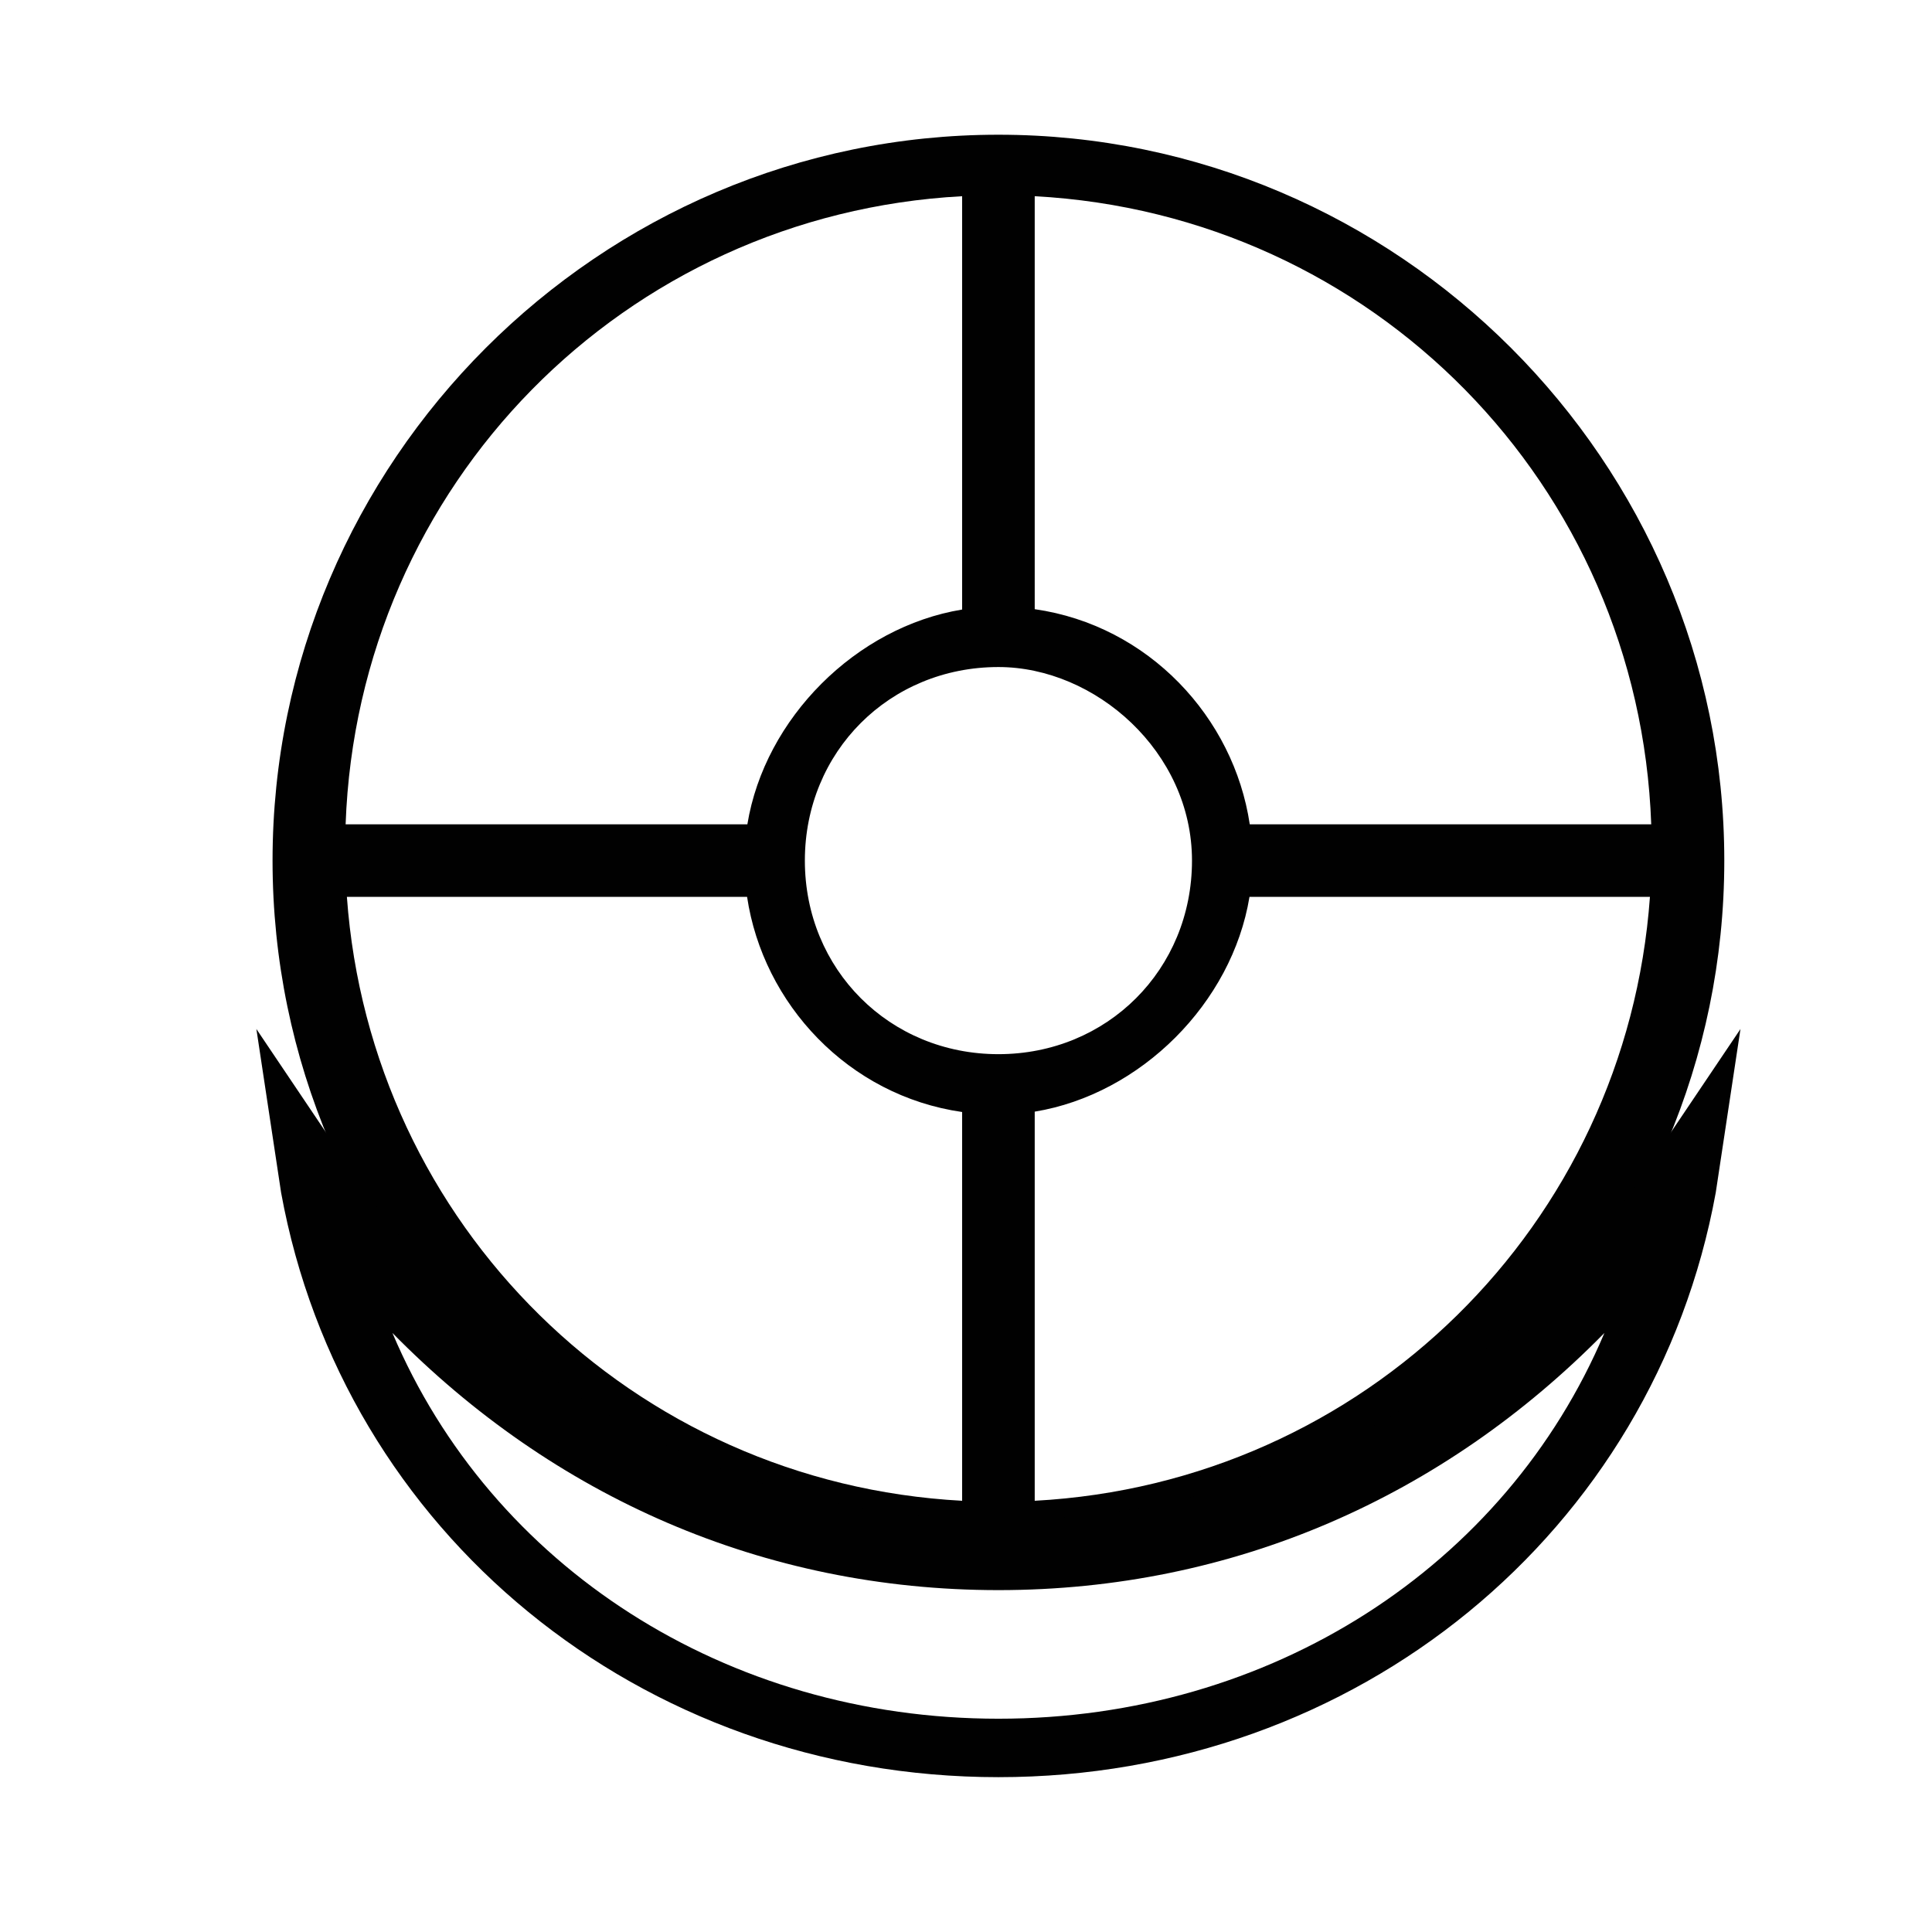
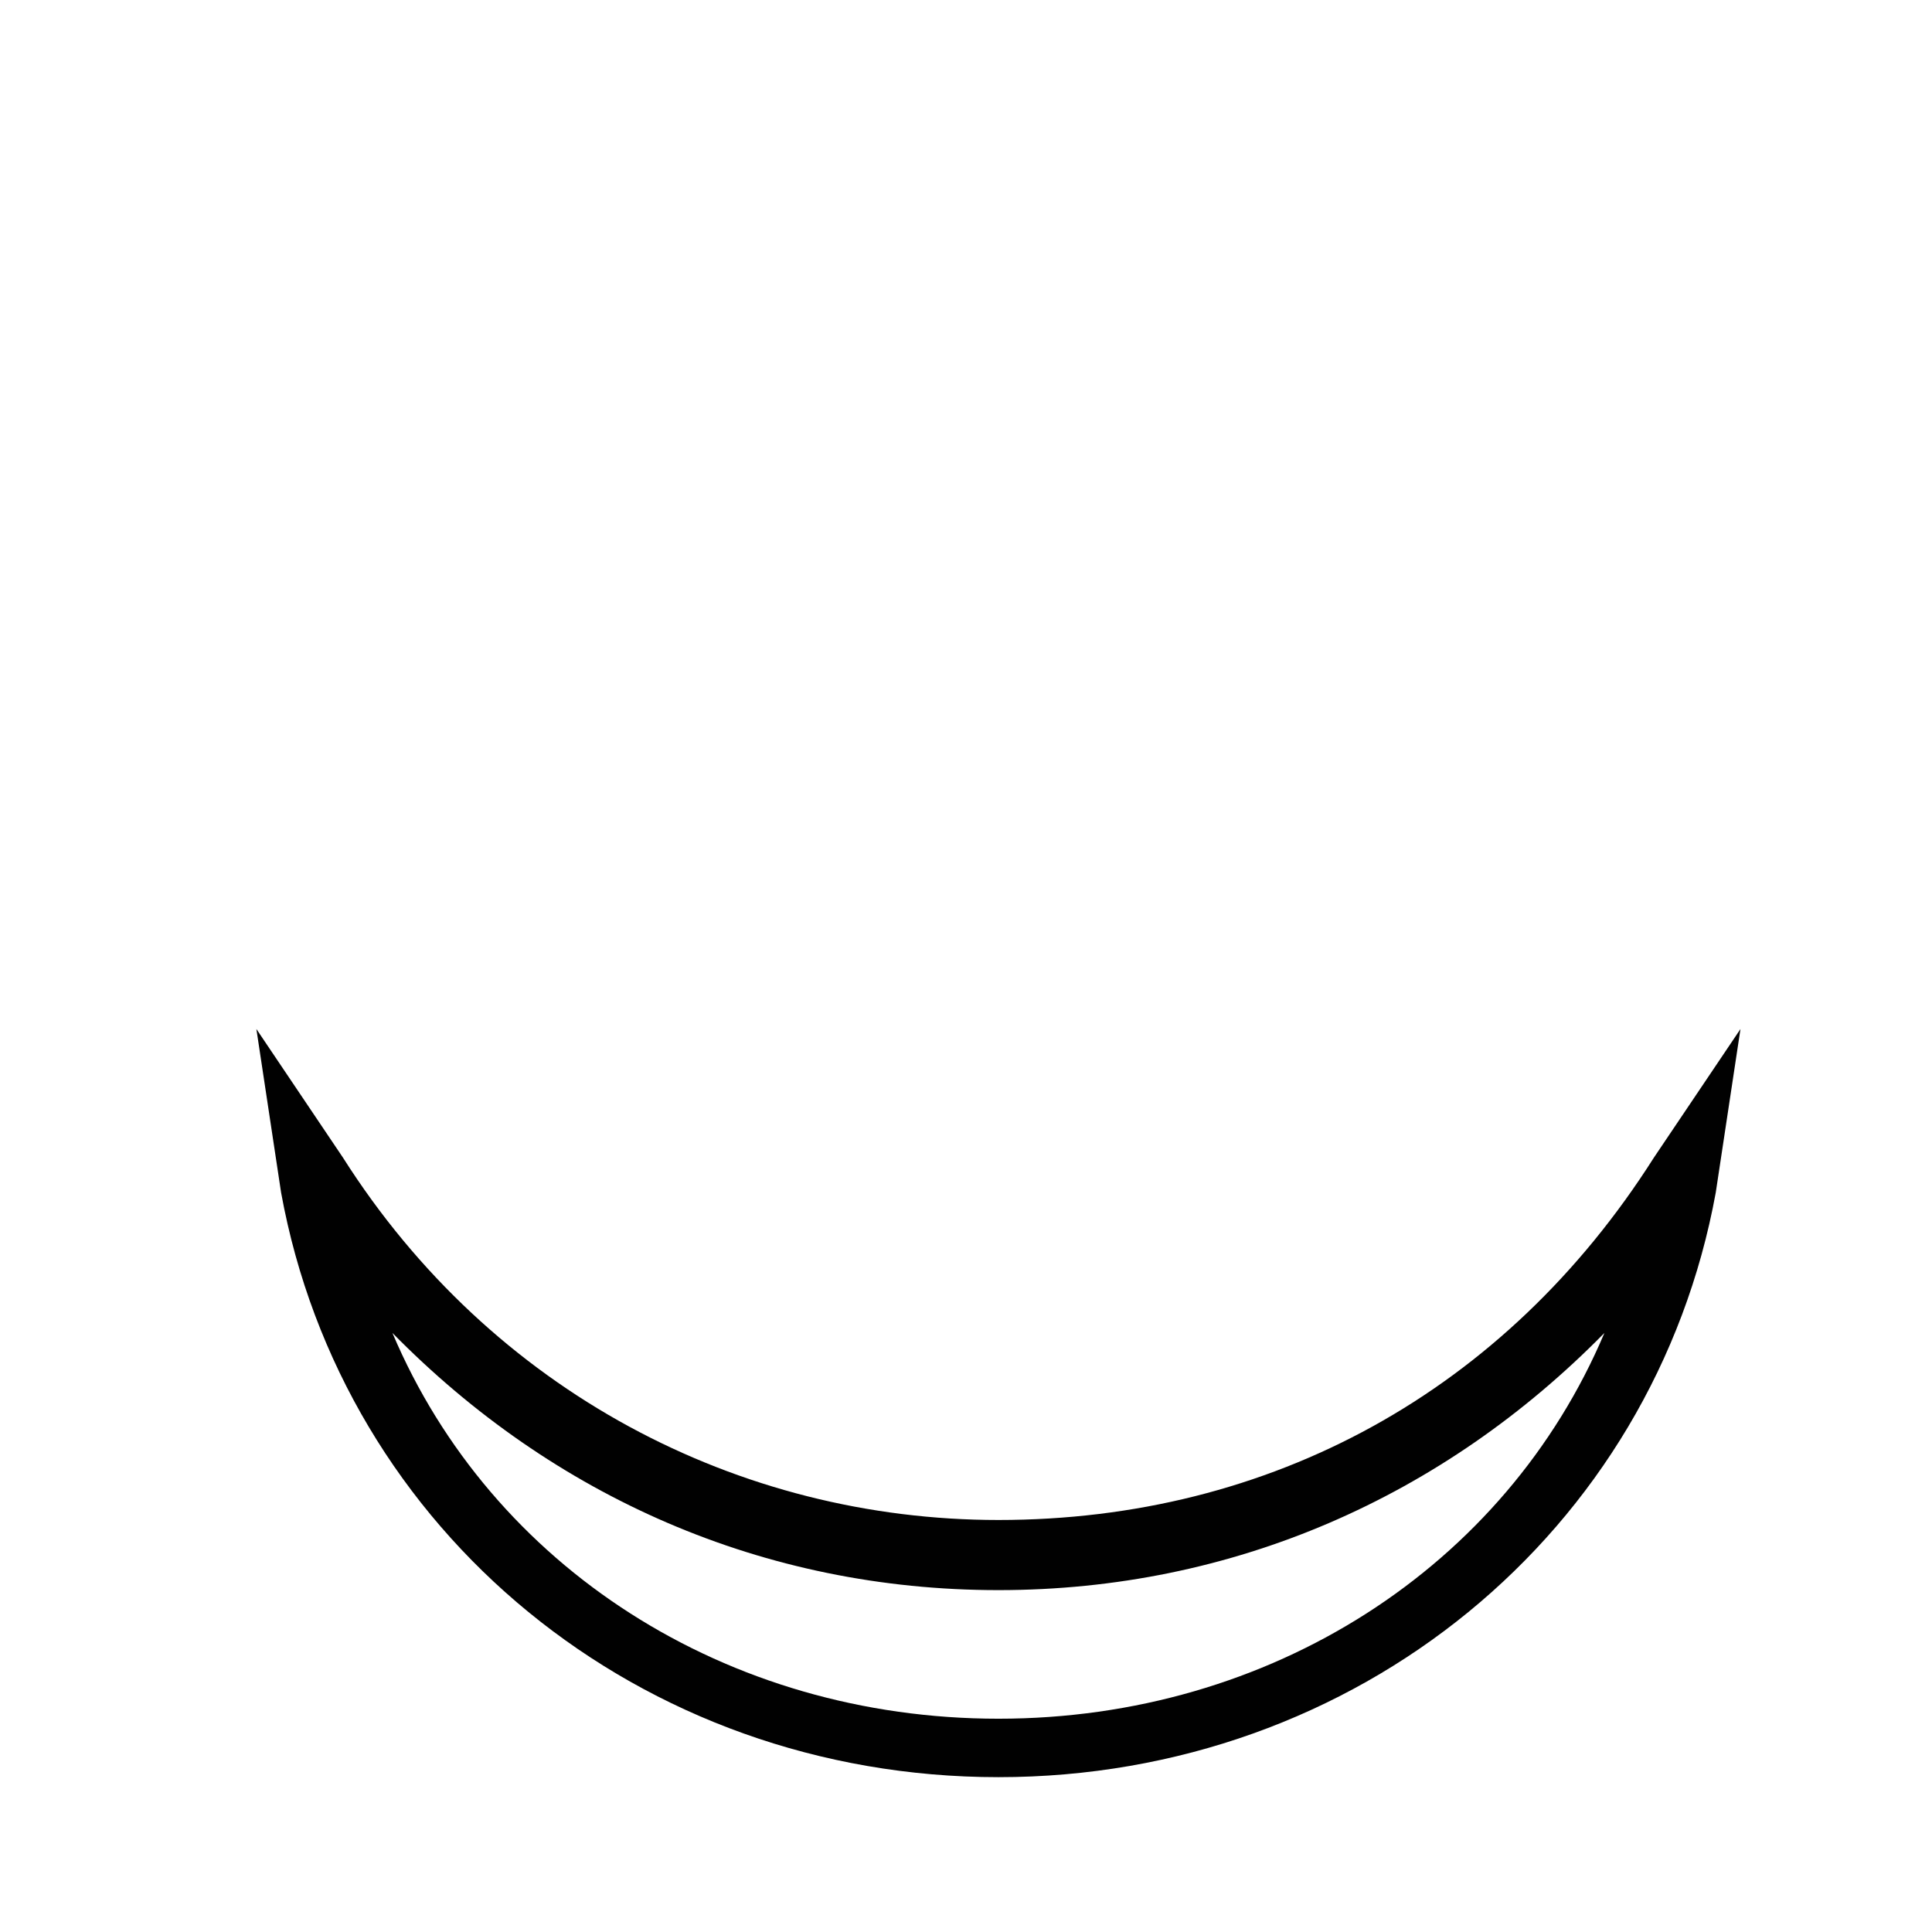
<svg xmlns="http://www.w3.org/2000/svg" version="1.1" id="Layer_1" x="0px" y="0px" viewBox="0 0 288 288" enable-background="new 0 0 288 288" xml:space="preserve">
-   <path fill="#010101" d="M148.834,20.083c-59.513,0-108.205,48.692-108.205,108.205c0,59.512,48.692,108.204,108.205,108.204  c59.512,0,108.204-48.691,108.204-108.204C257.038,68.775,208.346,20.083,148.834,20.083z M246.146,122.877h-59.847  c-2.38-15.937-15.074-29.633-32.055-32.068V29.249C204.601,31.958,244.336,72.271,246.146,122.877z M148.834,157.143  c-16.231,0-28.854-12.624-28.854-28.855c0-16.231,12.623-28.854,28.854-28.854c14.427,0,28.854,12.624,28.854,28.854  C177.688,144.519,165.063,157.143,148.834,157.143z M143.423,29.249v61.614c-15.809,2.594-29.421,16.205-32.014,32.014H51.521  C53.333,72.272,93.066,31.959,143.423,29.249z M51.711,133.697h59.656c2.38,15.937,15.075,29.634,32.056,32.068v57.954  C94.269,221.074,55.231,182.602,51.711,133.697z M154.244,223.718v-58.006c15.809-2.594,29.421-16.205,32.014-32.015h59.696  C242.437,182.602,203.399,221.074,154.244,223.718z" />
  <g>
    <g>
      <path fill="#010101" d="M38.218,153.393l12.905,19.169c22.124,34.853,58.995,54.021,97.711,54.021    c40.559,0,75.587-19.169,97.71-54.021l12.905-19.169l-3.687,24.396c-9.219,50.535-53.466,87.13-106.929,87.13    c-53.465,0-97.711-36.595-106.929-87.13L38.218,153.393z M239.169,198.7c-23.966,24.397-55.308,38.337-90.335,38.337    c-35.029,0-66.37-13.939-90.337-38.337c14.75,34.852,49.778,57.506,90.337,57.506C189.393,256.206,224.421,233.552,239.169,198.7z    " />
    </g>
  </g>
</svg>